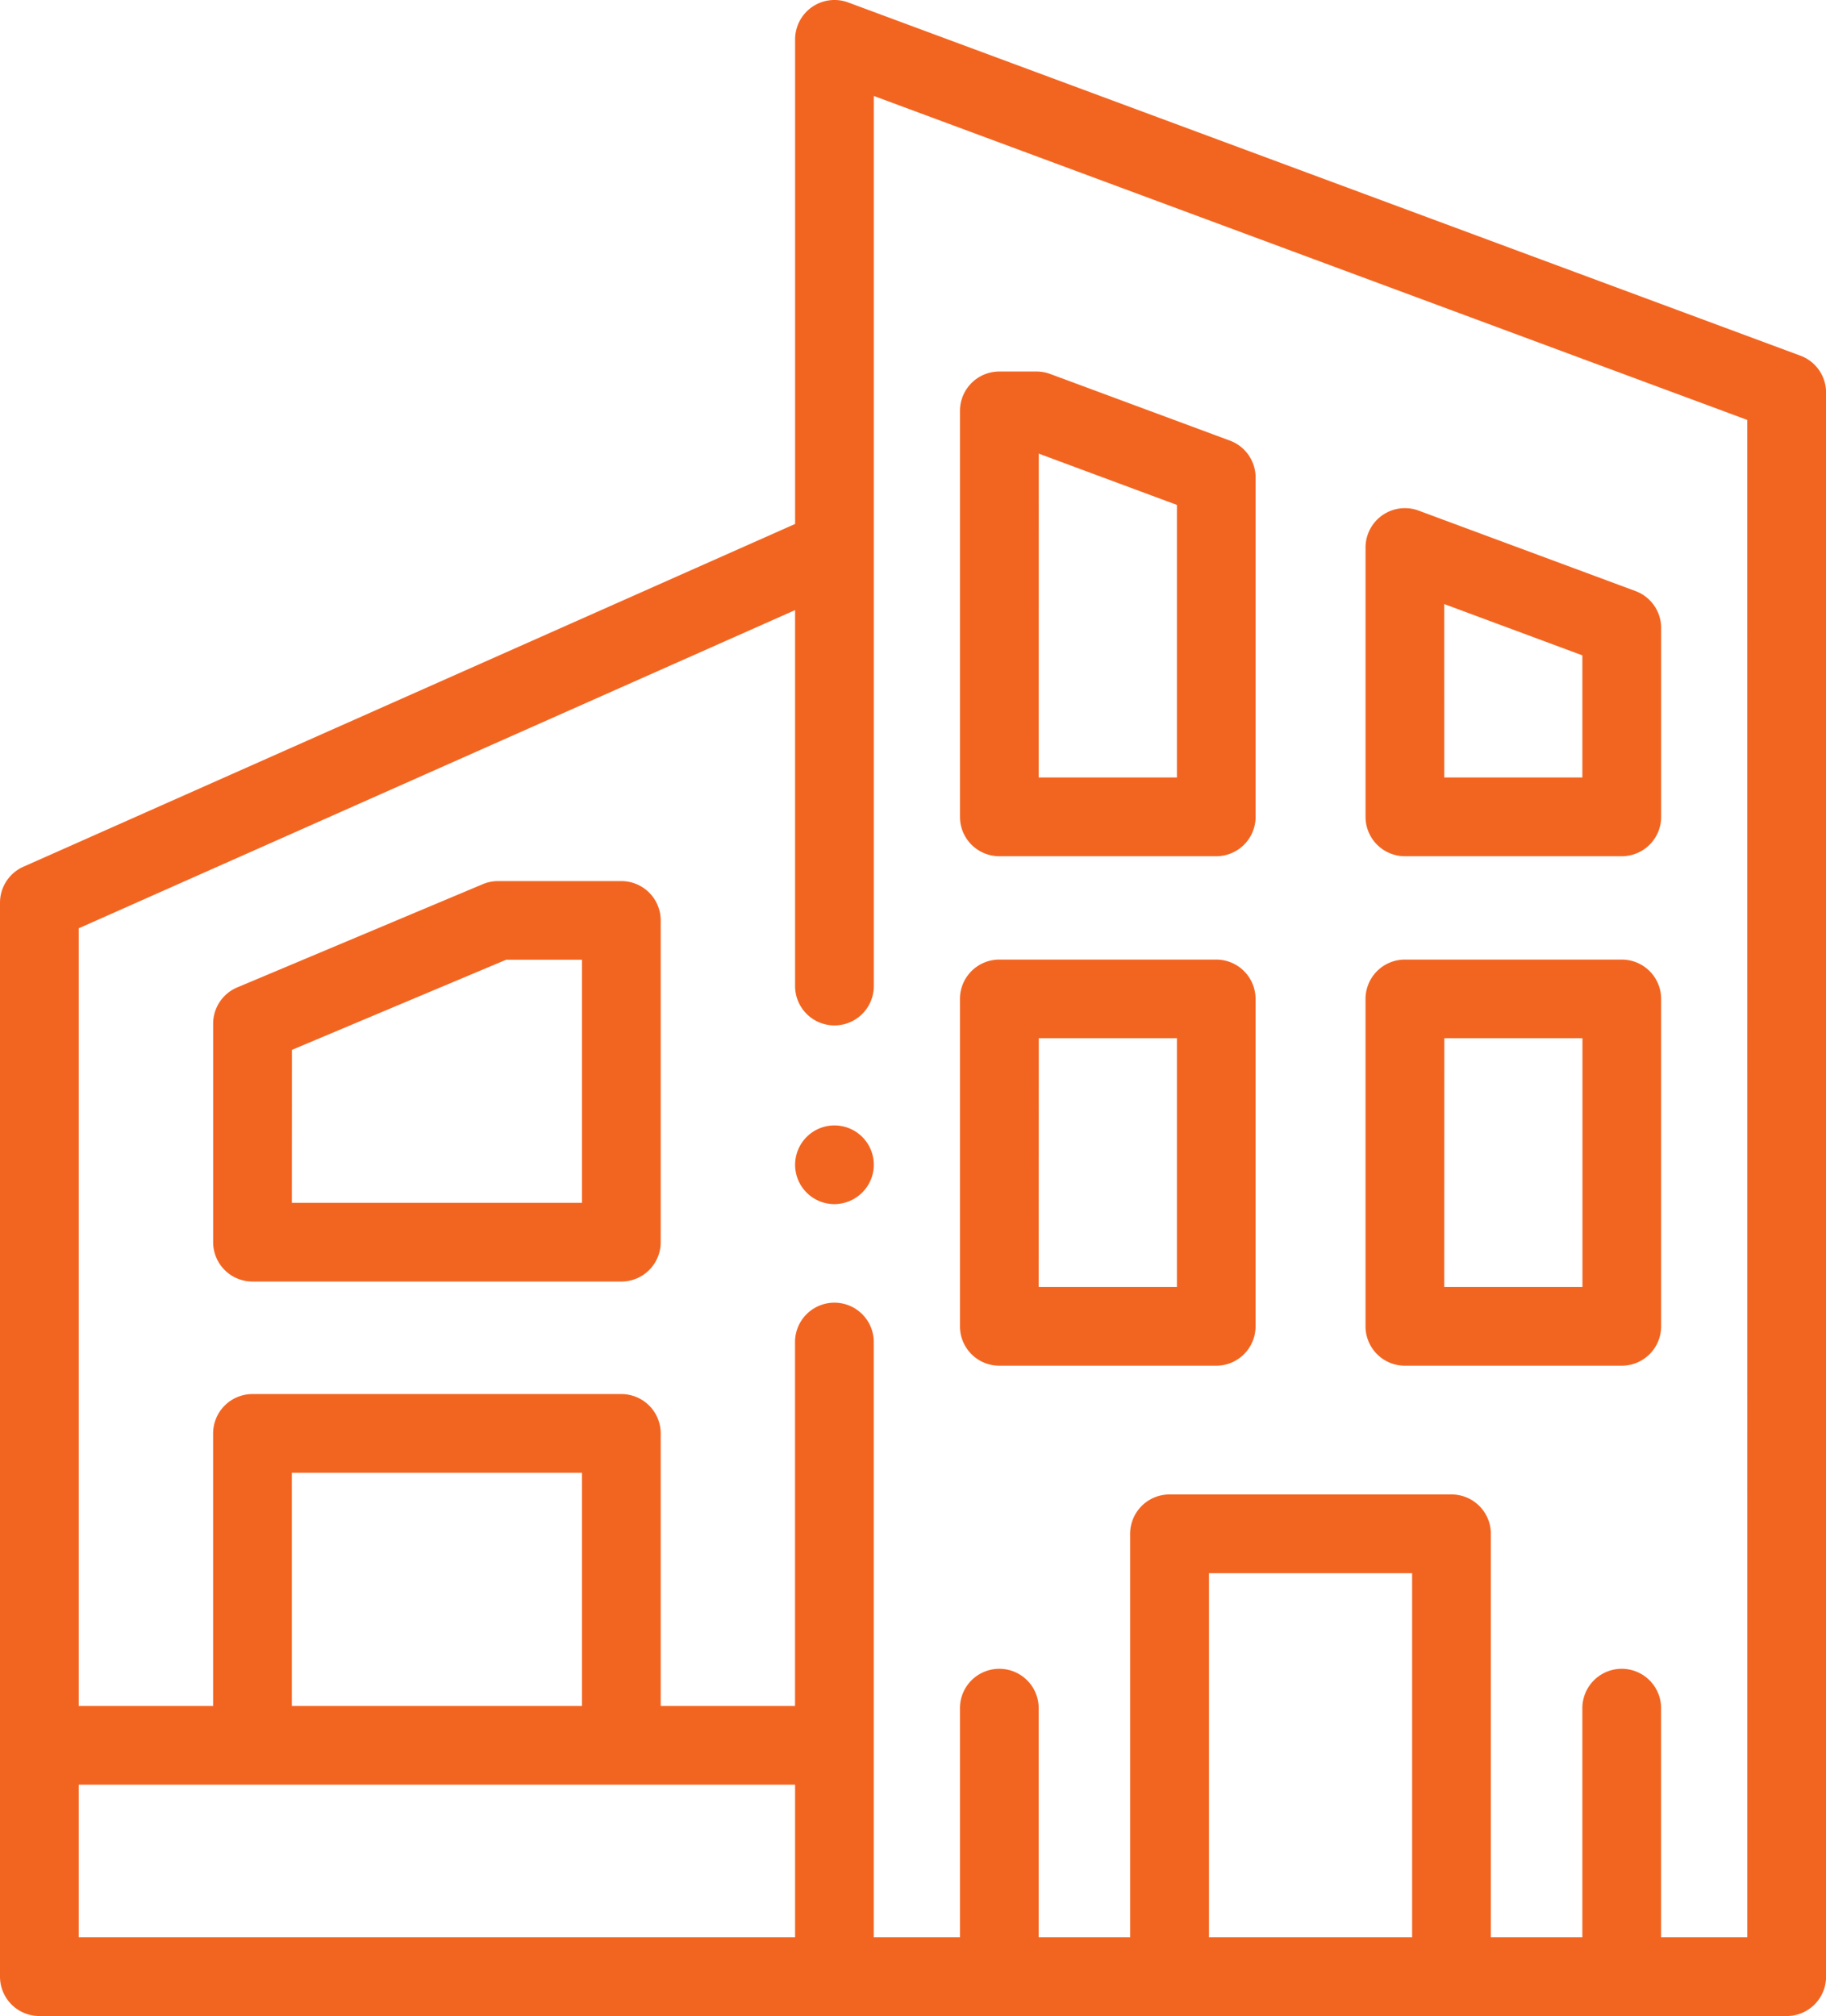
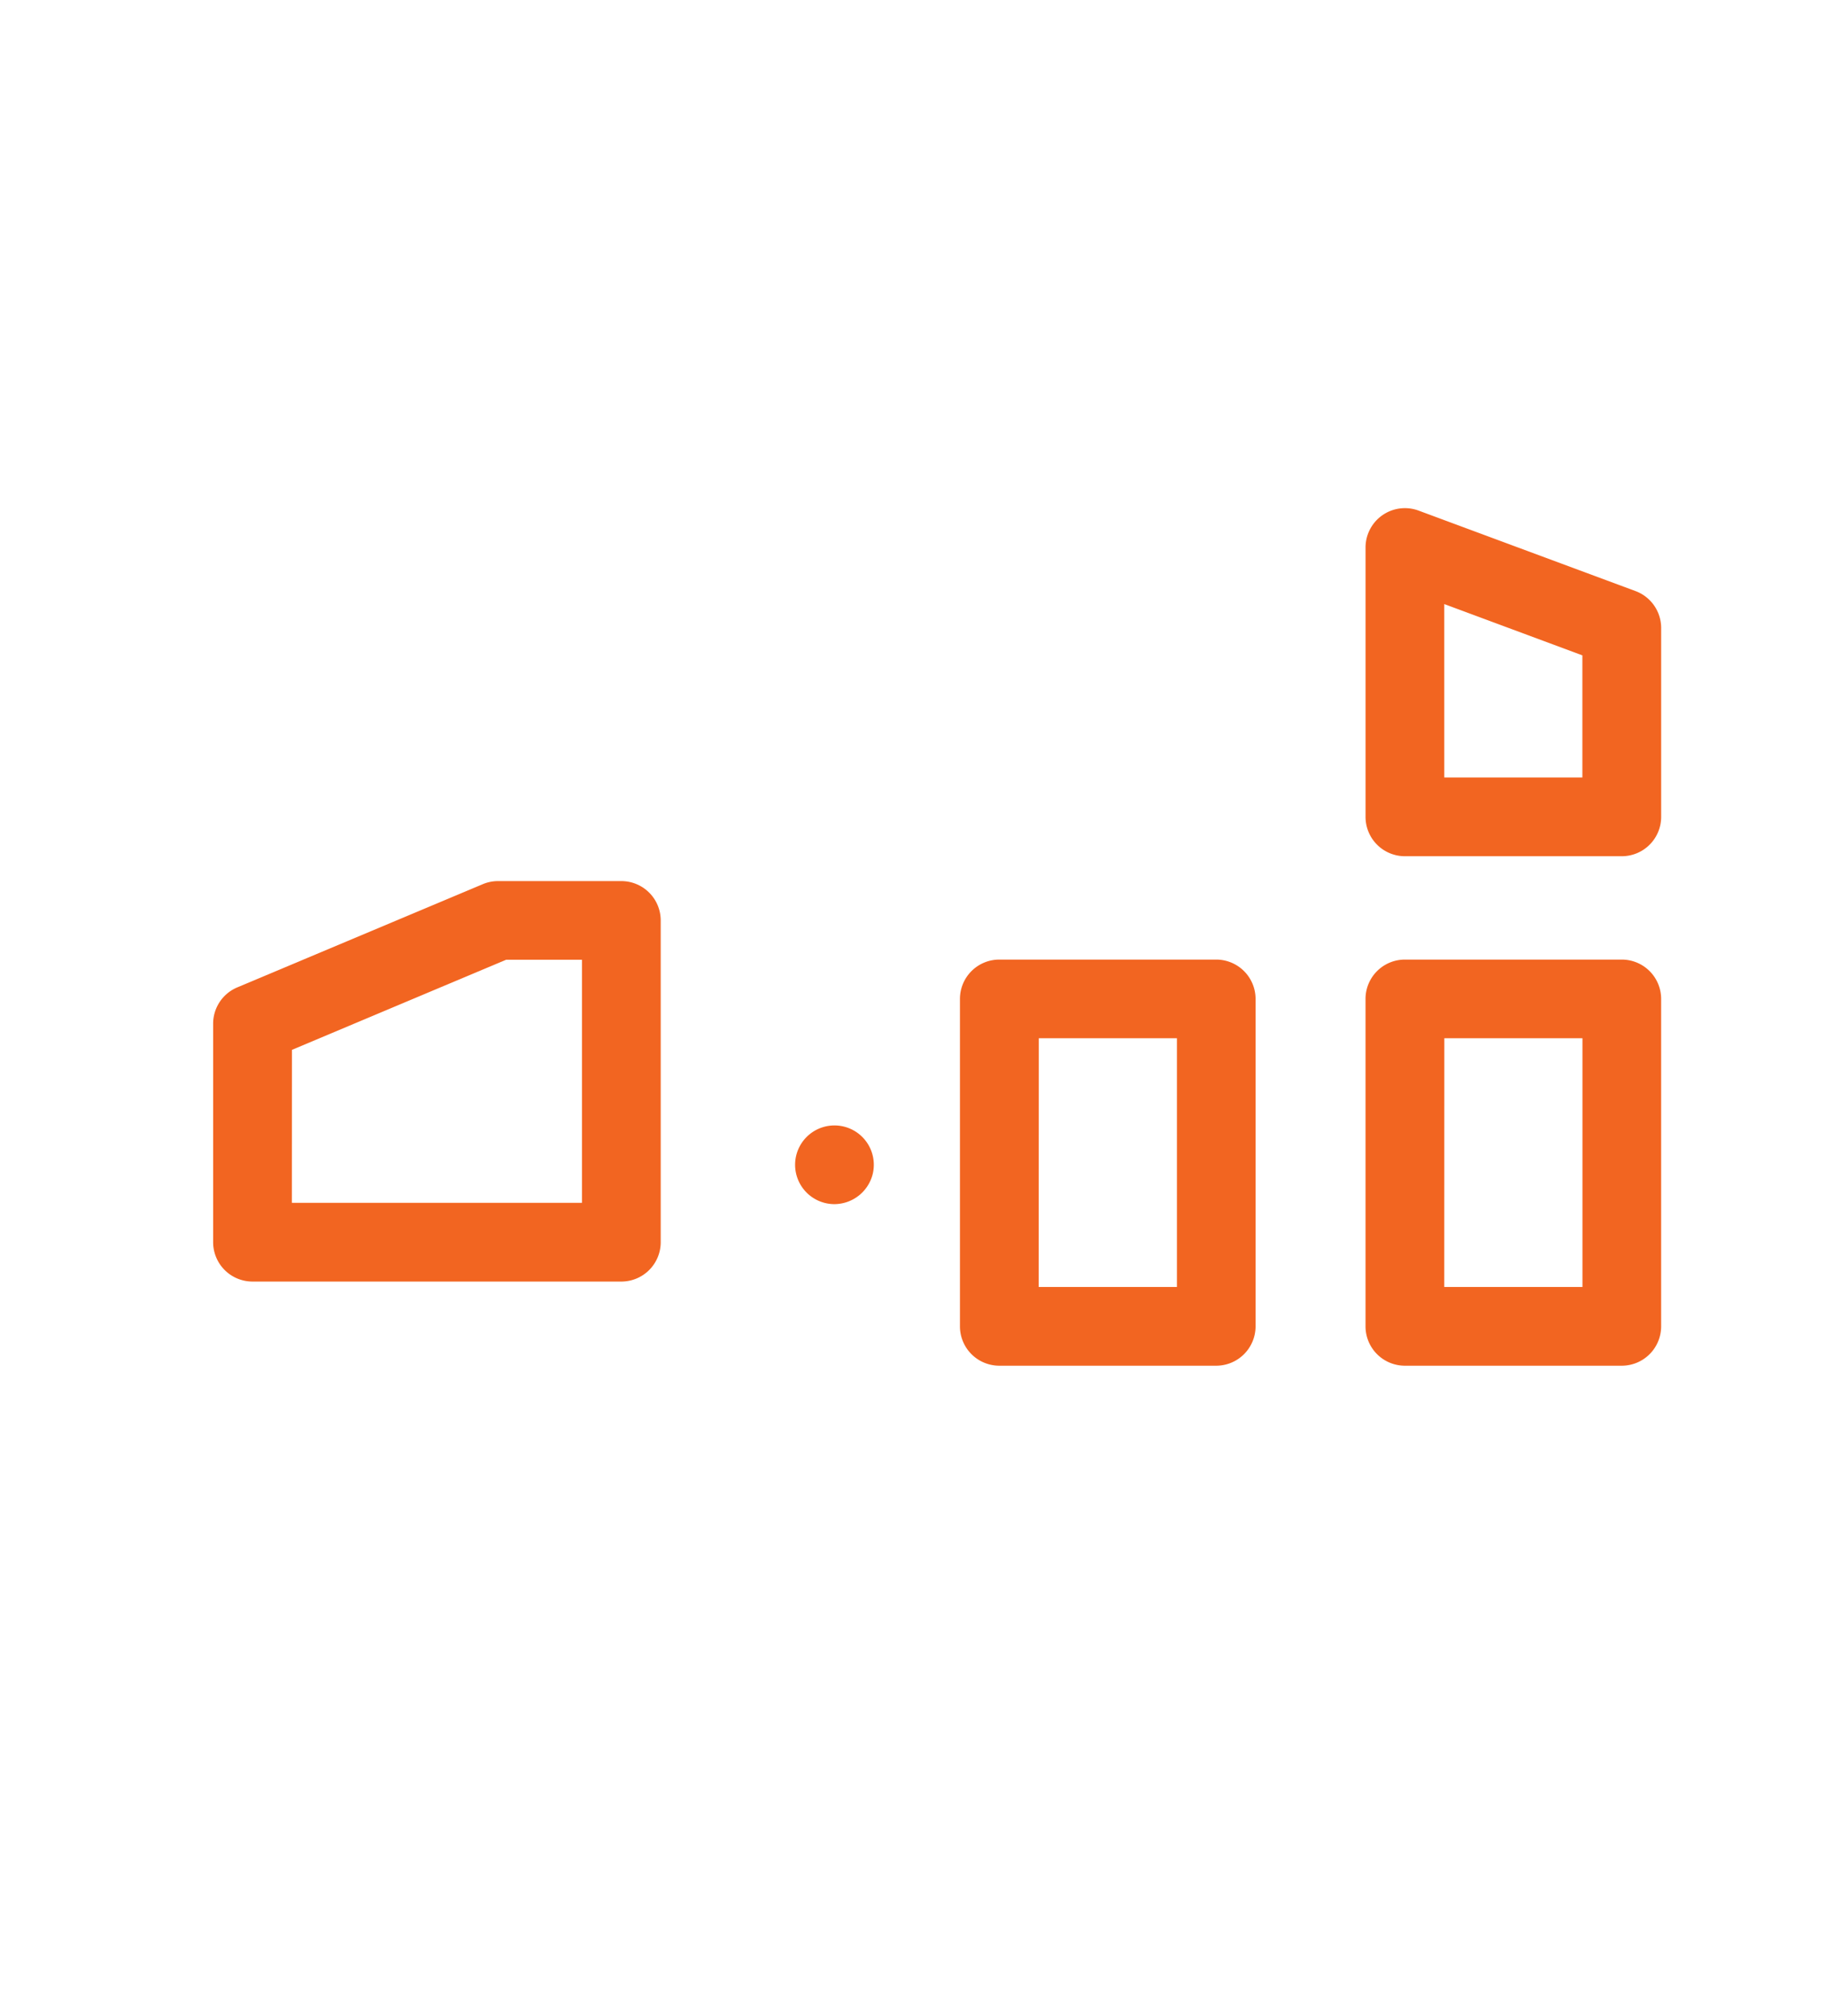
<svg xmlns="http://www.w3.org/2000/svg" id="_001-modern-house" data-name="001-modern-house" width="88.996" height="98.253" viewBox="0 0 88.996 98.253">
  <g id="Group_17" data-name="Group 17" transform="translate(0 0)">
-     <path id="Path_13" data-name="Path 13" d="M111.864,17.333,65.457.119a1.919,1.919,0,0,0-2.586,1.8V25.535L25.259,42.241a1.919,1.919,0,0,0-1.14,1.754V96.334a1.919,1.919,0,0,0,1.919,1.919H111.2a1.919,1.919,0,0,0,1.919-1.919v-77.2A1.919,1.919,0,0,0,111.864,17.333ZM27.957,86.979H62.87v7.435H27.957Zm24.526-3.838H38.344V71.779H52.483Zm30.56,11.273V76.671h9.9V94.415Zm26.235,0h-4.2V83.25a1.919,1.919,0,0,0-3.838,0V94.415H96.781V74.752a1.919,1.919,0,0,0-1.919-1.919H81.123A1.919,1.919,0,0,0,79.2,74.752V94.415H74.743V83.25a1.919,1.919,0,0,0-3.838,0V94.415h-4.2V65.406a1.919,1.919,0,0,0-3.838,0V83.141H56.321V69.86A1.919,1.919,0,0,0,54.4,67.941H36.425a1.919,1.919,0,0,0-1.919,1.919V83.141H27.957v-37.9L62.87,29.734V48.056a1.919,1.919,0,0,0,3.838,0V4.677l42.569,15.789Z" transform="translate(-24.119 0)" fill="#f26521" />
    <g id="Group_16" data-name="Group 16" transform="translate(38.755 54.853)">
      <path id="Path_14" data-name="Path 14" d="M227.989,289.673a1.918,1.918,0,1,1,1.872-1.5A1.935,1.935,0,0,1,227.989,289.673Z" transform="translate(-226.074 -285.841)" fill="#f26521" />
    </g>
    <path id="Path_15" data-name="Path 15" d="M98.144,243.267H80.168a1.919,1.919,0,0,1-1.919-1.919V230.7a1.919,1.919,0,0,1,1.175-1.769L91.391,223.9a1.917,1.917,0,0,1,.744-.15h6.009a1.919,1.919,0,0,1,1.919,1.919v15.683A1.919,1.919,0,0,1,98.144,243.267Zm-16.057-3.838H96.225V227.584h-3.7l-10.435,4.391Z" transform="translate(-67.861 -180.809)" fill="#f26521" />
    <path id="Path_16" data-name="Path 16" d="M383.42,146.019H372.851a1.919,1.919,0,0,1-1.919-1.919V130.975a1.919,1.919,0,0,1,2.587-1.8l10.569,3.921a1.919,1.919,0,0,1,1.252,1.8V144.1A1.919,1.919,0,0,1,383.42,146.019Zm-8.65-3.838H381.5V136.23l-6.731-2.5Z" transform="translate(-304.378 -104.29)" fill="#f26521" />
-     <path id="Path_17" data-name="Path 17" d="M280.416,117.976H269.845a1.919,1.919,0,0,1-1.919-1.919V96.272a1.919,1.919,0,0,1,1.919-1.919h1.813a1.918,1.918,0,0,1,.667.12l8.758,3.248a1.919,1.919,0,0,1,1.252,1.8v16.538A1.919,1.919,0,0,1,280.416,117.976Zm-8.652-3.838H278.5V100.855l-6.733-2.5Z" transform="translate(-221.139 -76.247)" fill="#f26521" />
    <path id="Path_18" data-name="Path 18" d="M383.416,263.474h-10.57a1.919,1.919,0,0,1-1.919-1.919V245.6a1.919,1.919,0,0,1,1.919-1.919h10.57a1.919,1.919,0,0,1,1.919,1.919v15.959A1.919,1.919,0,0,1,383.416,263.474Zm-8.651-3.838H381.5V247.515h-6.732Z" transform="translate(-304.374 -196.915)" fill="#f26521" />
    <path id="Path_19" data-name="Path 19" d="M280.414,263.474h-10.57a1.919,1.919,0,0,1-1.919-1.919V245.6a1.919,1.919,0,0,1,1.919-1.919h10.57a1.919,1.919,0,0,1,1.919,1.919v15.959A1.919,1.919,0,0,1,280.414,263.474Zm-8.651-3.838H278.5V247.515h-6.732Z" transform="translate(-221.139 -196.915)" fill="#f26521" />
  </g>
</svg>